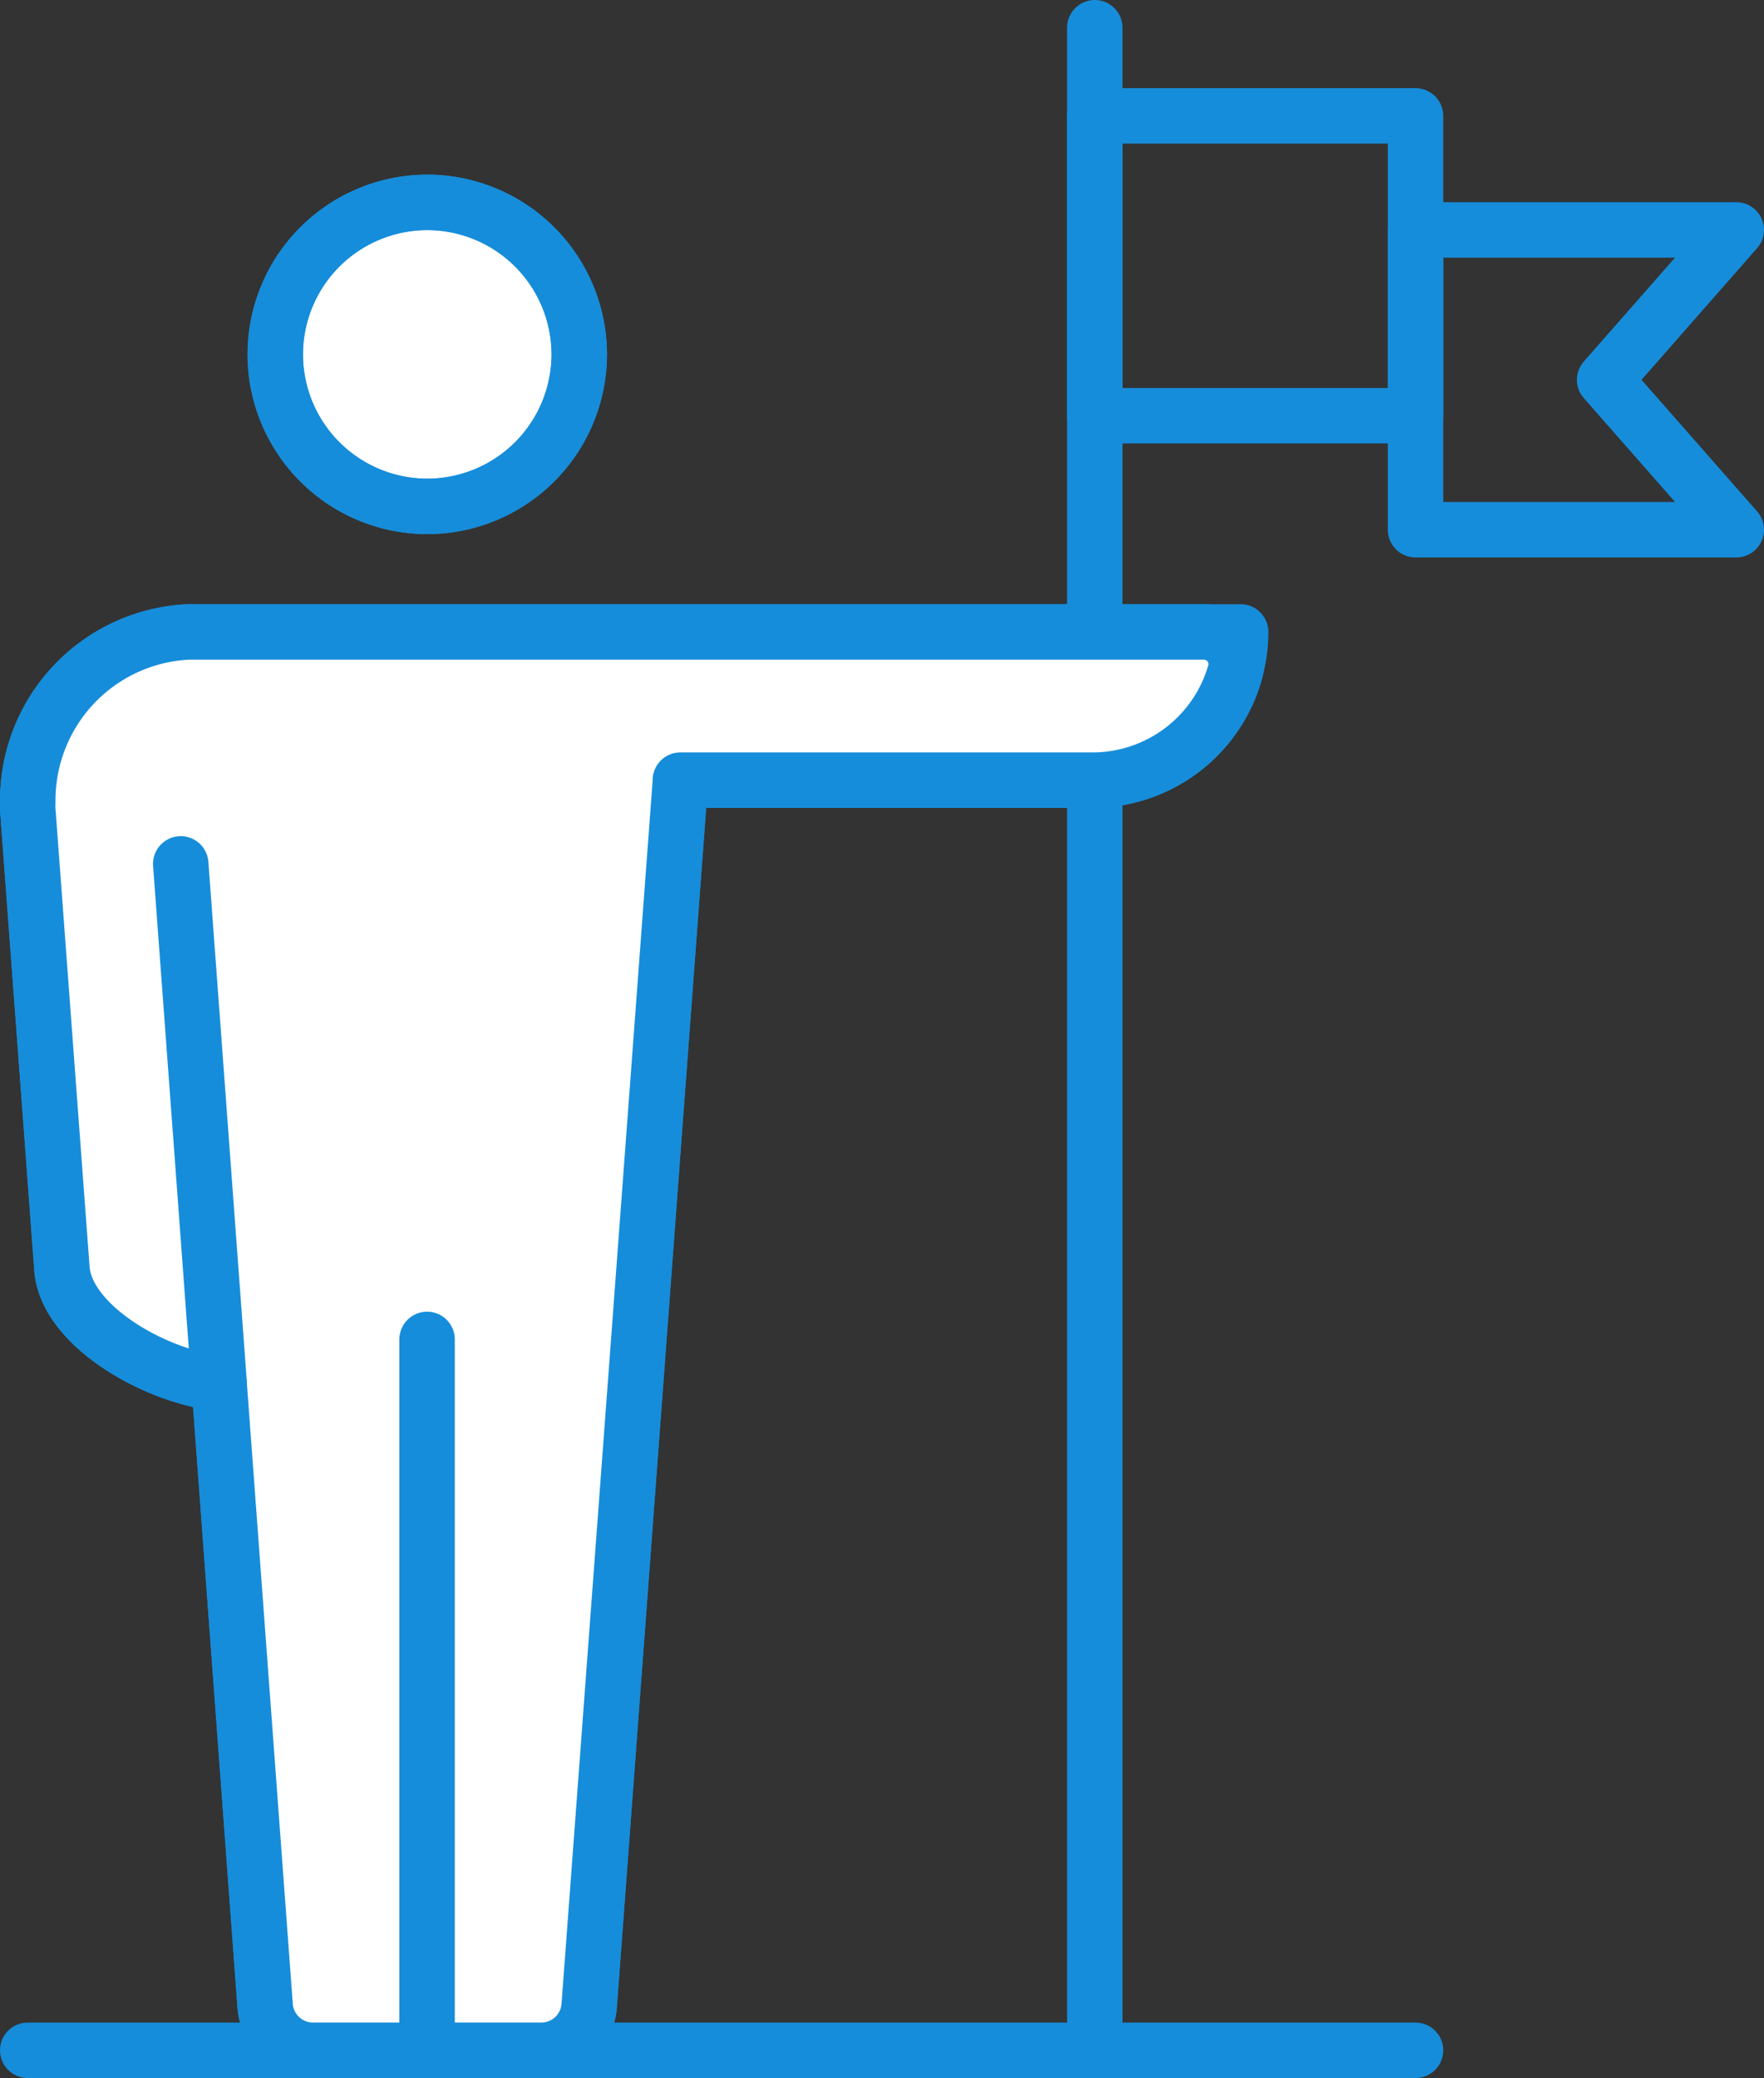
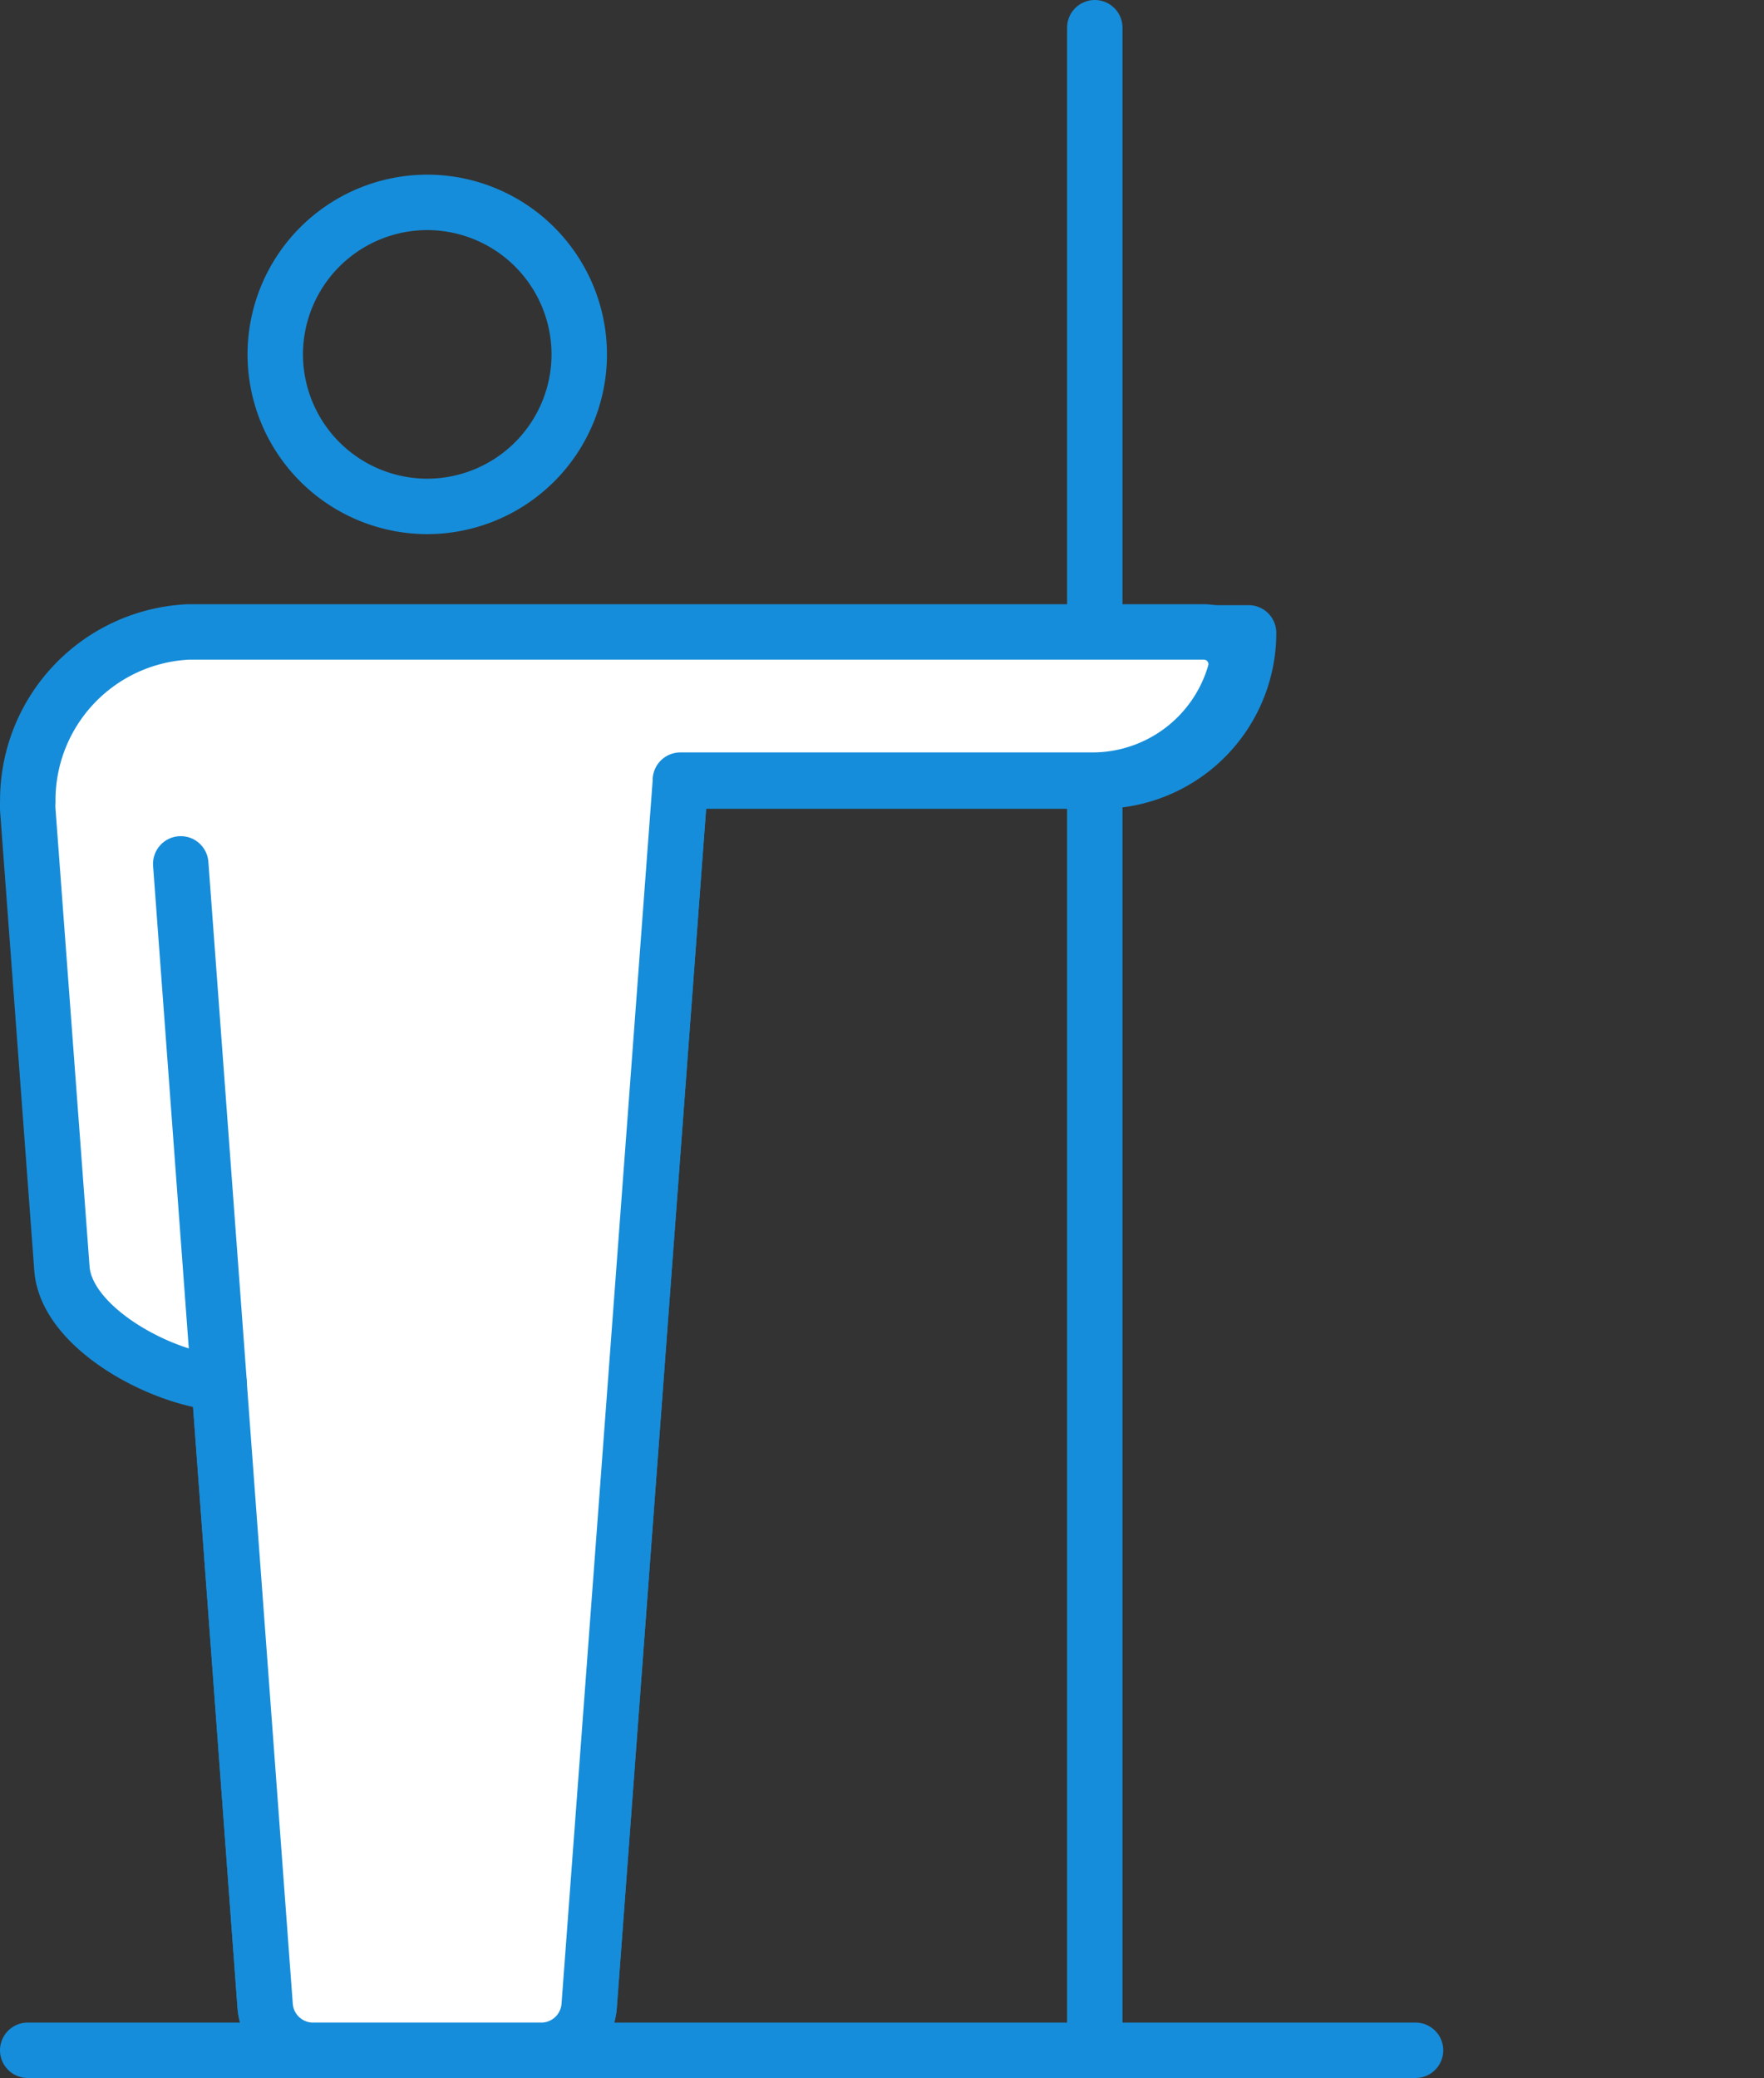
<svg xmlns="http://www.w3.org/2000/svg" width="95.465" height="112.458">
  <rect width="100%" height="100%" fill="#333333" stroke="none" />
  <g data-name="グループ 7643">
    <g data-name="グループ 7642">
      <path data-name="線 12" fill="none" stroke="#168dda" stroke-linecap="round" stroke-linejoin="round" stroke-width="3" d="M59.248 1.5v109.458" />
      <path data-name="線 13" fill="none" stroke="#168dda" stroke-linecap="round" stroke-linejoin="round" stroke-width="3" d="M1.5 110.958h75.106" />
      <g data-name="グループ 7640">
        <g data-name="グループ 7636">
          <g data-name="グループ 7635">
            <g data-name="グループ 7634">
-               <path data-name="パス 12478" d="M23.122 27.406a8.236 8.236 0 01-8.226-8.226 8.236 8.236 0 018.226-8.228 8.236 8.236 0 018.226 8.228 8.236 8.236 0 01-8.226 8.226z" fill="#fff" stroke="#168dda" stroke-linecap="round" stroke-linejoin="round" stroke-width="3" />
-             </g>
+               </g>
          </g>
-           <path data-name="パス 12479" d="M36.826 42.225l-4.941 66.325a2.6 2.6 0 01-2.517 2.407h-12.5a2.6 2.6 0 01-2.519-2.407l-2.493-33.7a7.237 7.237 0 01-.43-.051c-3.268-.482-7.806-3.1-8.071-6.1l-1.851-24.87a3.26 3.26 0 010-.43 9.12 9.12 0 018.7-9.2h56.937a8.022 8.022 0 01-8.021 8.021h-22.3" fill="#fff" stroke="#168dda" stroke-linecap="round" stroke-linejoin="round" stroke-width="3" />
+           <path data-name="パス 12479" d="M36.826 42.225l-4.941 66.325a2.6 2.6 0 01-2.517 2.407h-12.5a2.6 2.6 0 01-2.519-2.407l-2.493-33.7c-3.268-.482-7.806-3.1-8.071-6.1l-1.851-24.87a3.26 3.26 0 010-.43 9.12 9.12 0 018.7-9.2h56.937a8.022 8.022 0 01-8.021 8.021h-22.3" fill="#fff" stroke="#168dda" stroke-linecap="round" stroke-linejoin="round" stroke-width="3" />
        </g>
        <g data-name="グループ 7639">
          <g data-name="グループ 7638">
            <g data-name="グループ 7637">
              <path data-name="パス 12480" d="M23.122 27.406a8.236 8.236 0 01-8.226-8.226 8.236 8.236 0 018.226-8.228 8.236 8.236 0 018.226 8.228 8.236 8.236 0 01-8.226 8.226z" fill="none" stroke="#168dda" stroke-linecap="round" stroke-linejoin="round" stroke-width="3" />
            </g>
          </g>
          <path data-name="パス 12481" d="M36.826 42.225l-4.941 66.325a2.6 2.6 0 01-2.517 2.407h-12.5a2.6 2.6 0 01-2.519-2.407l-2.493-33.7a7.237 7.237 0 01-.43-.051c-3.268-.482-7.806-3.1-8.071-6.1l-1.851-24.87a3.26 3.26 0 010-.43 9.12 9.12 0 018.7-9.2h54.935a1.746 1.746 0 011.709 2.162 8.026 8.026 0 01-7.728 5.859h-22.3" fill="#fff" stroke="#168dda" stroke-linecap="round" stroke-linejoin="round" stroke-width="3" />
        </g>
-         <path data-name="線 14" fill="none" stroke="#168dda" stroke-linecap="round" stroke-linejoin="round" stroke-width="3" d="M23.113 72.486v37.409" />
        <path data-name="線 15" fill="none" stroke="#168dda" stroke-linecap="round" stroke-linejoin="round" stroke-width="3" d="M11.86 74.851l-2.079-28.1" />
      </g>
      <g data-name="グループ 7641" fill="none" stroke="#168dda" stroke-linecap="round" stroke-linejoin="round" stroke-width="3">
-         <path data-name="長方形 89" d="M59.248 6.273h17.358v16.225H59.248z" />
-         <path data-name="パス 12482" d="M93.965 28.667H76.606V12.442h17.359l-7.125 8.113z" />
-       </g>
+         </g>
    </g>
  </g>
</svg>